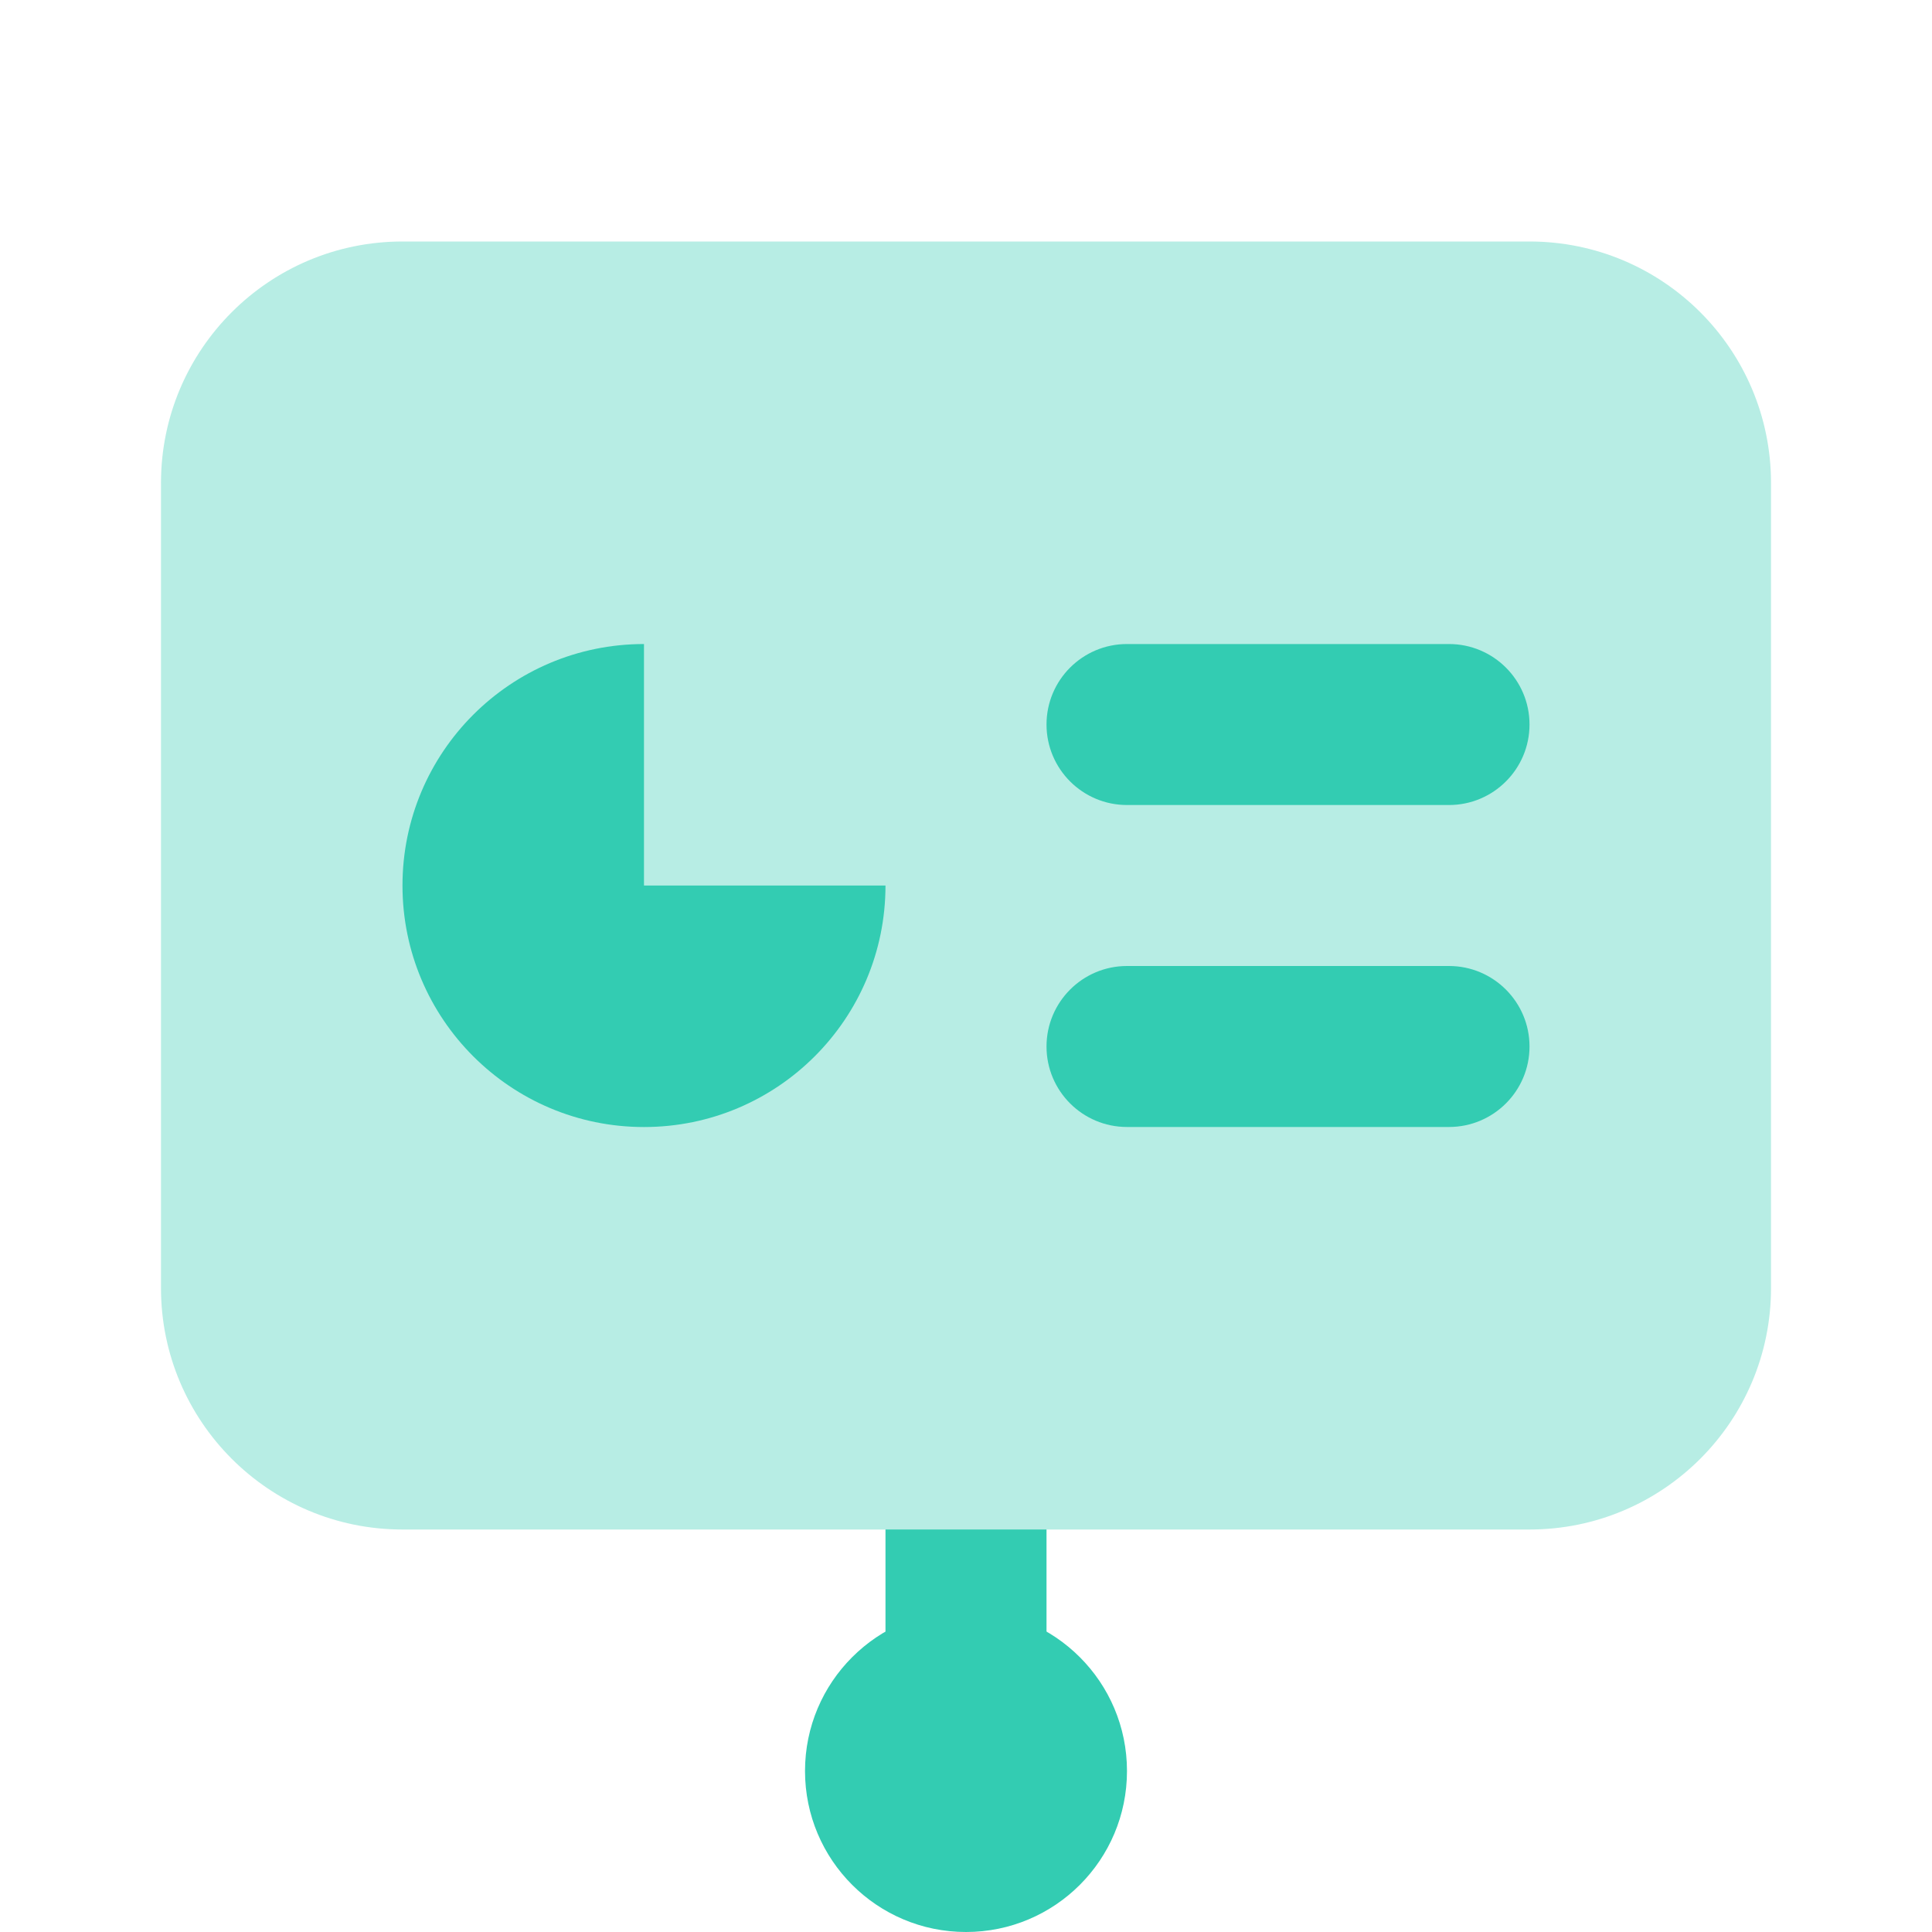
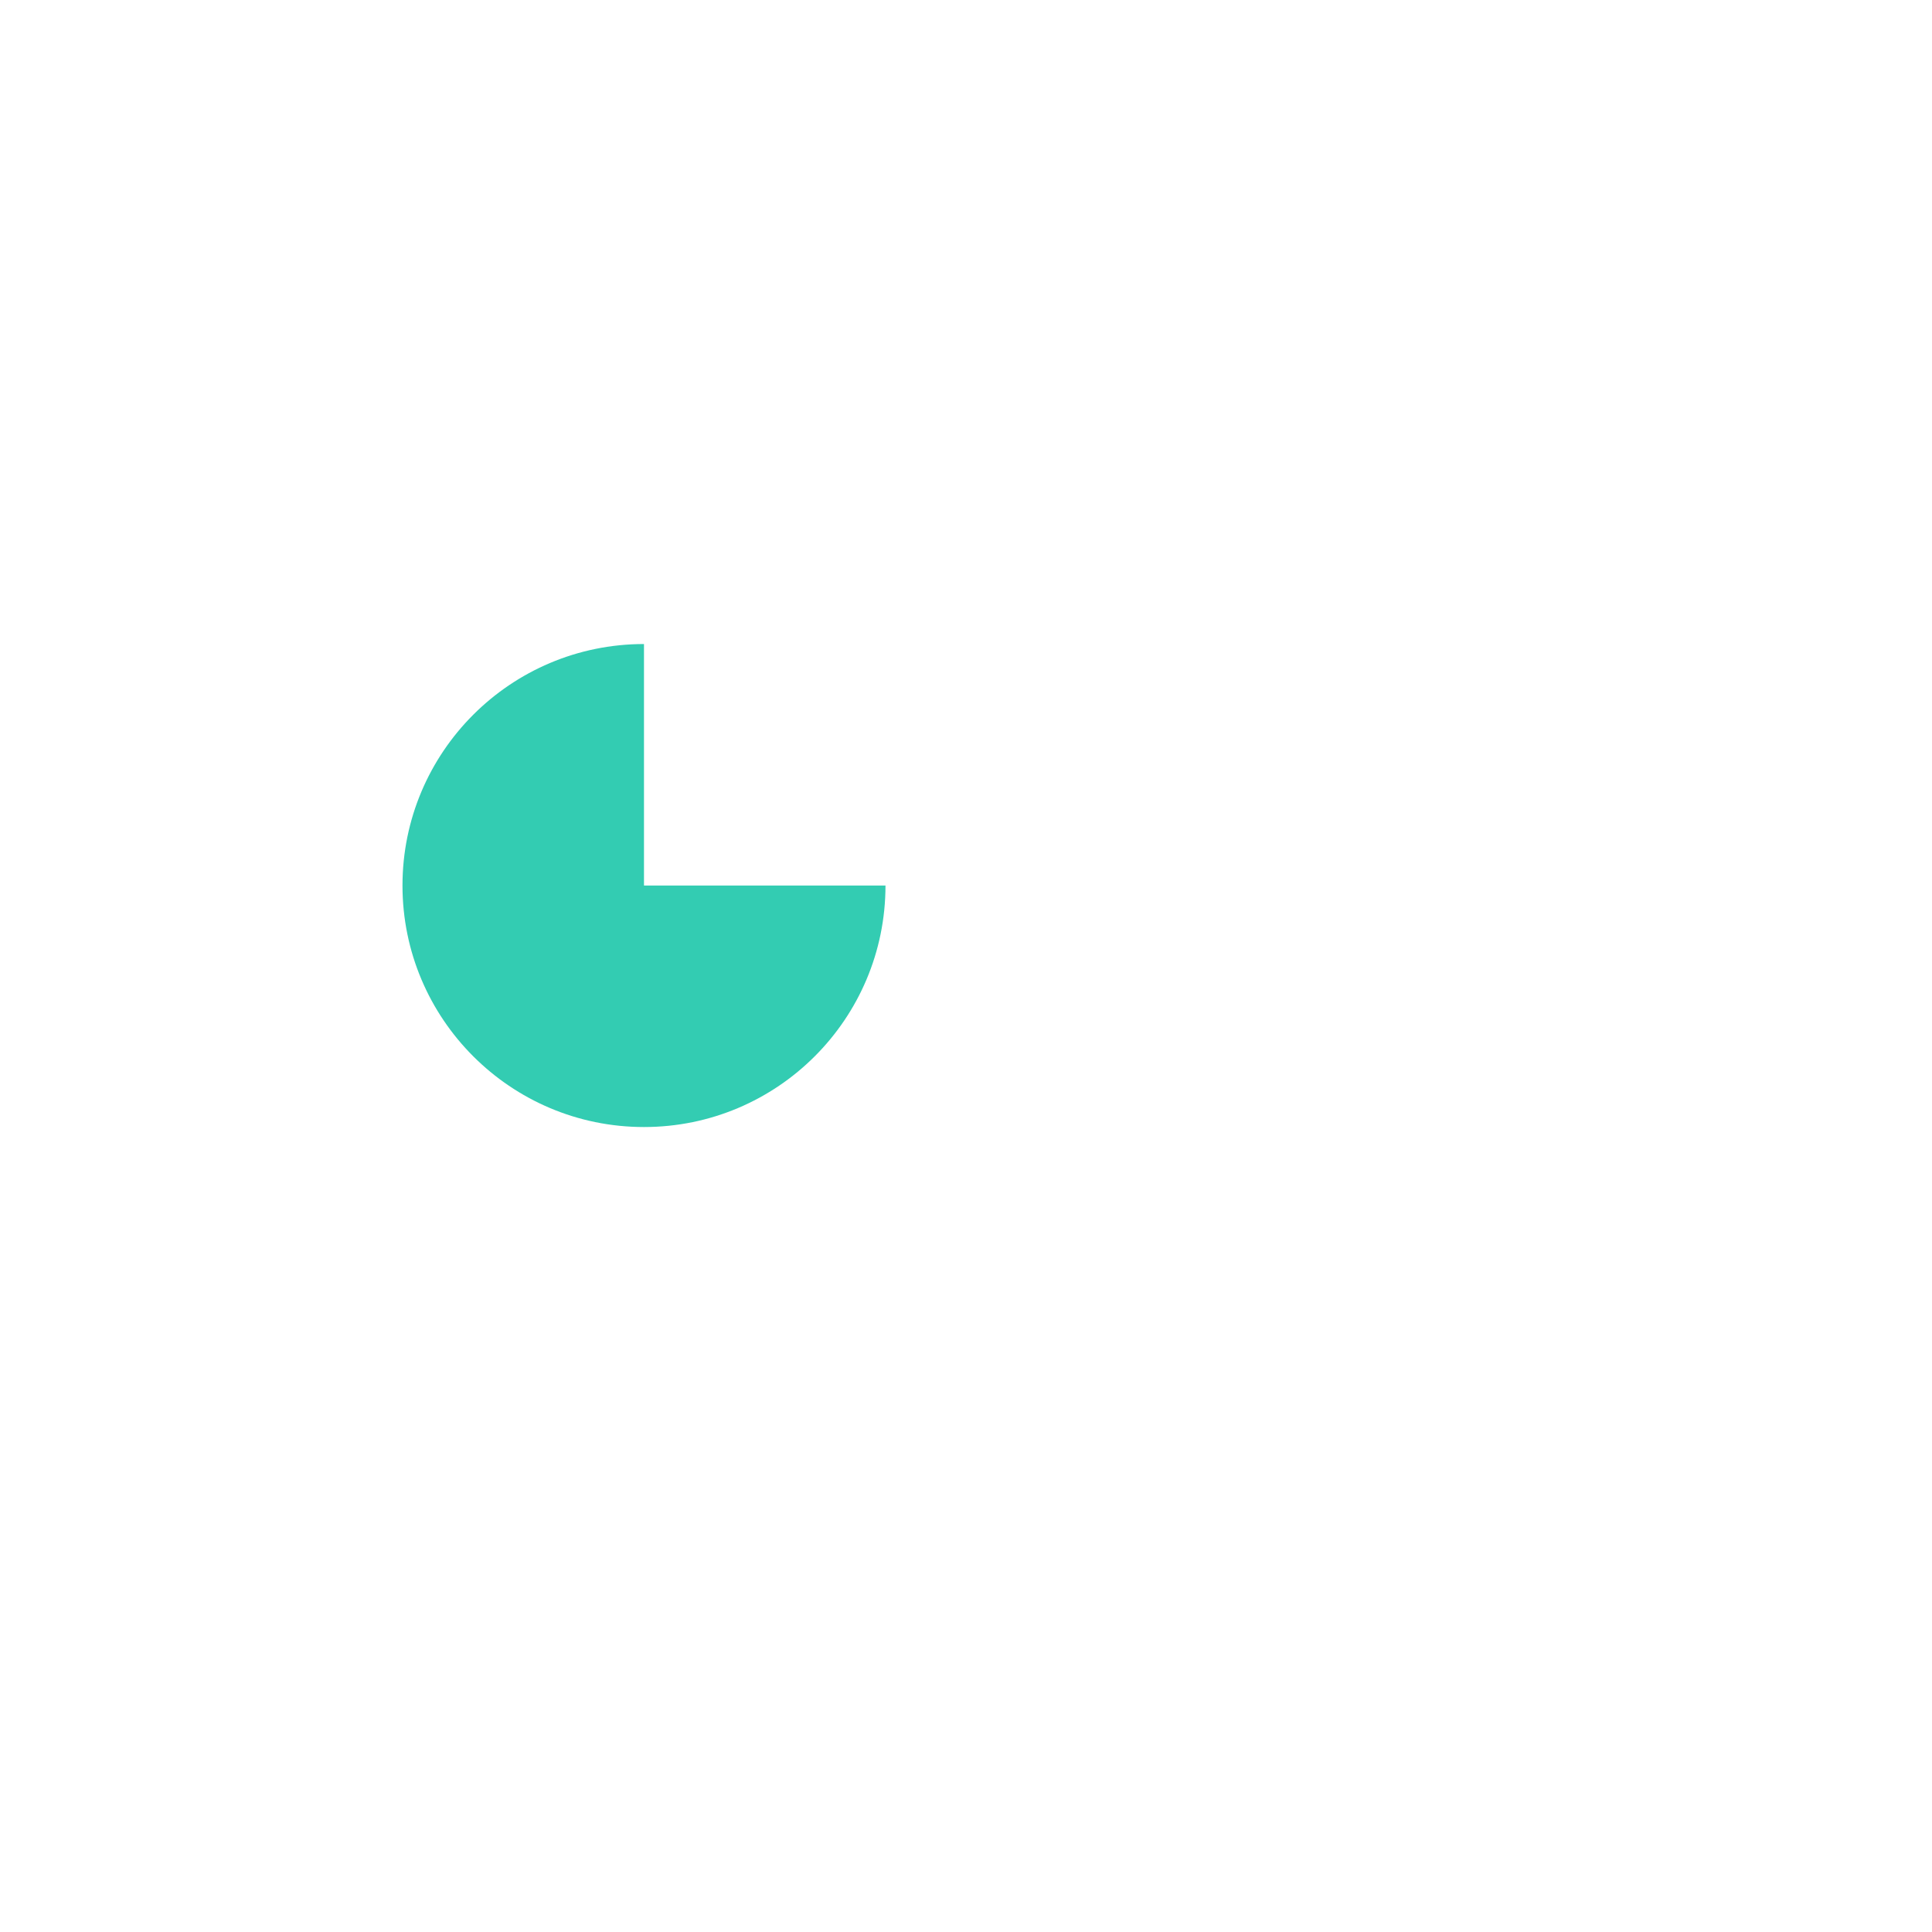
<svg xmlns="http://www.w3.org/2000/svg" width="40" height="40" viewBox="0 0 40 40" fill="none">
-   <path opacity="0.35" d="M31.667 31.667H8.333C5.572 31.667 3.333 29.428 3.333 26.667V10C3.333 7.238 5.572 5 8.333 5H31.667C34.428 5 36.667 7.238 36.667 10V26.667C36.667 29.428 34.428 31.667 31.667 31.667Z" fill="#33CCB2" />
-   <path d="M21.667 31.666H18.333V36.666H21.667V31.666Z" fill="#33CCB2" />
-   <path d="M20 40C21.841 40 23.333 38.508 23.333 36.667C23.333 34.826 21.841 33.334 20 33.334C18.159 33.334 16.667 34.826 16.667 36.667C16.667 38.508 18.159 40 20 40Z" fill="#33CCB2" />
-   <path d="M30 13.334C29.69 13.334 23.643 13.334 23.333 13.334C22.413 13.334 21.667 14.08 21.667 15C21.667 15.92 22.413 16.667 23.333 16.667C23.643 16.667 29.69 16.667 30 16.667C30.92 16.667 31.667 15.92 31.667 15C31.667 14.08 30.92 13.334 30 13.334Z" fill="#33CCB2" />
-   <path d="M30 20C29.69 20 23.643 20 23.333 20C22.413 20 21.667 20.747 21.667 21.667C21.667 22.587 22.413 23.333 23.333 23.333C23.643 23.333 29.69 23.333 30 23.333C30.92 23.333 31.667 22.587 31.667 21.667C31.667 20.747 30.92 20 30 20Z" fill="#33CCB2" />
  <path d="M13.333 13.334C10.572 13.334 8.333 15.572 8.333 18.334C8.333 21.095 10.572 23.334 13.333 23.334C16.095 23.334 18.333 21.095 18.333 18.334H13.333V13.334Z" fill="#33CCB2" />
</svg>